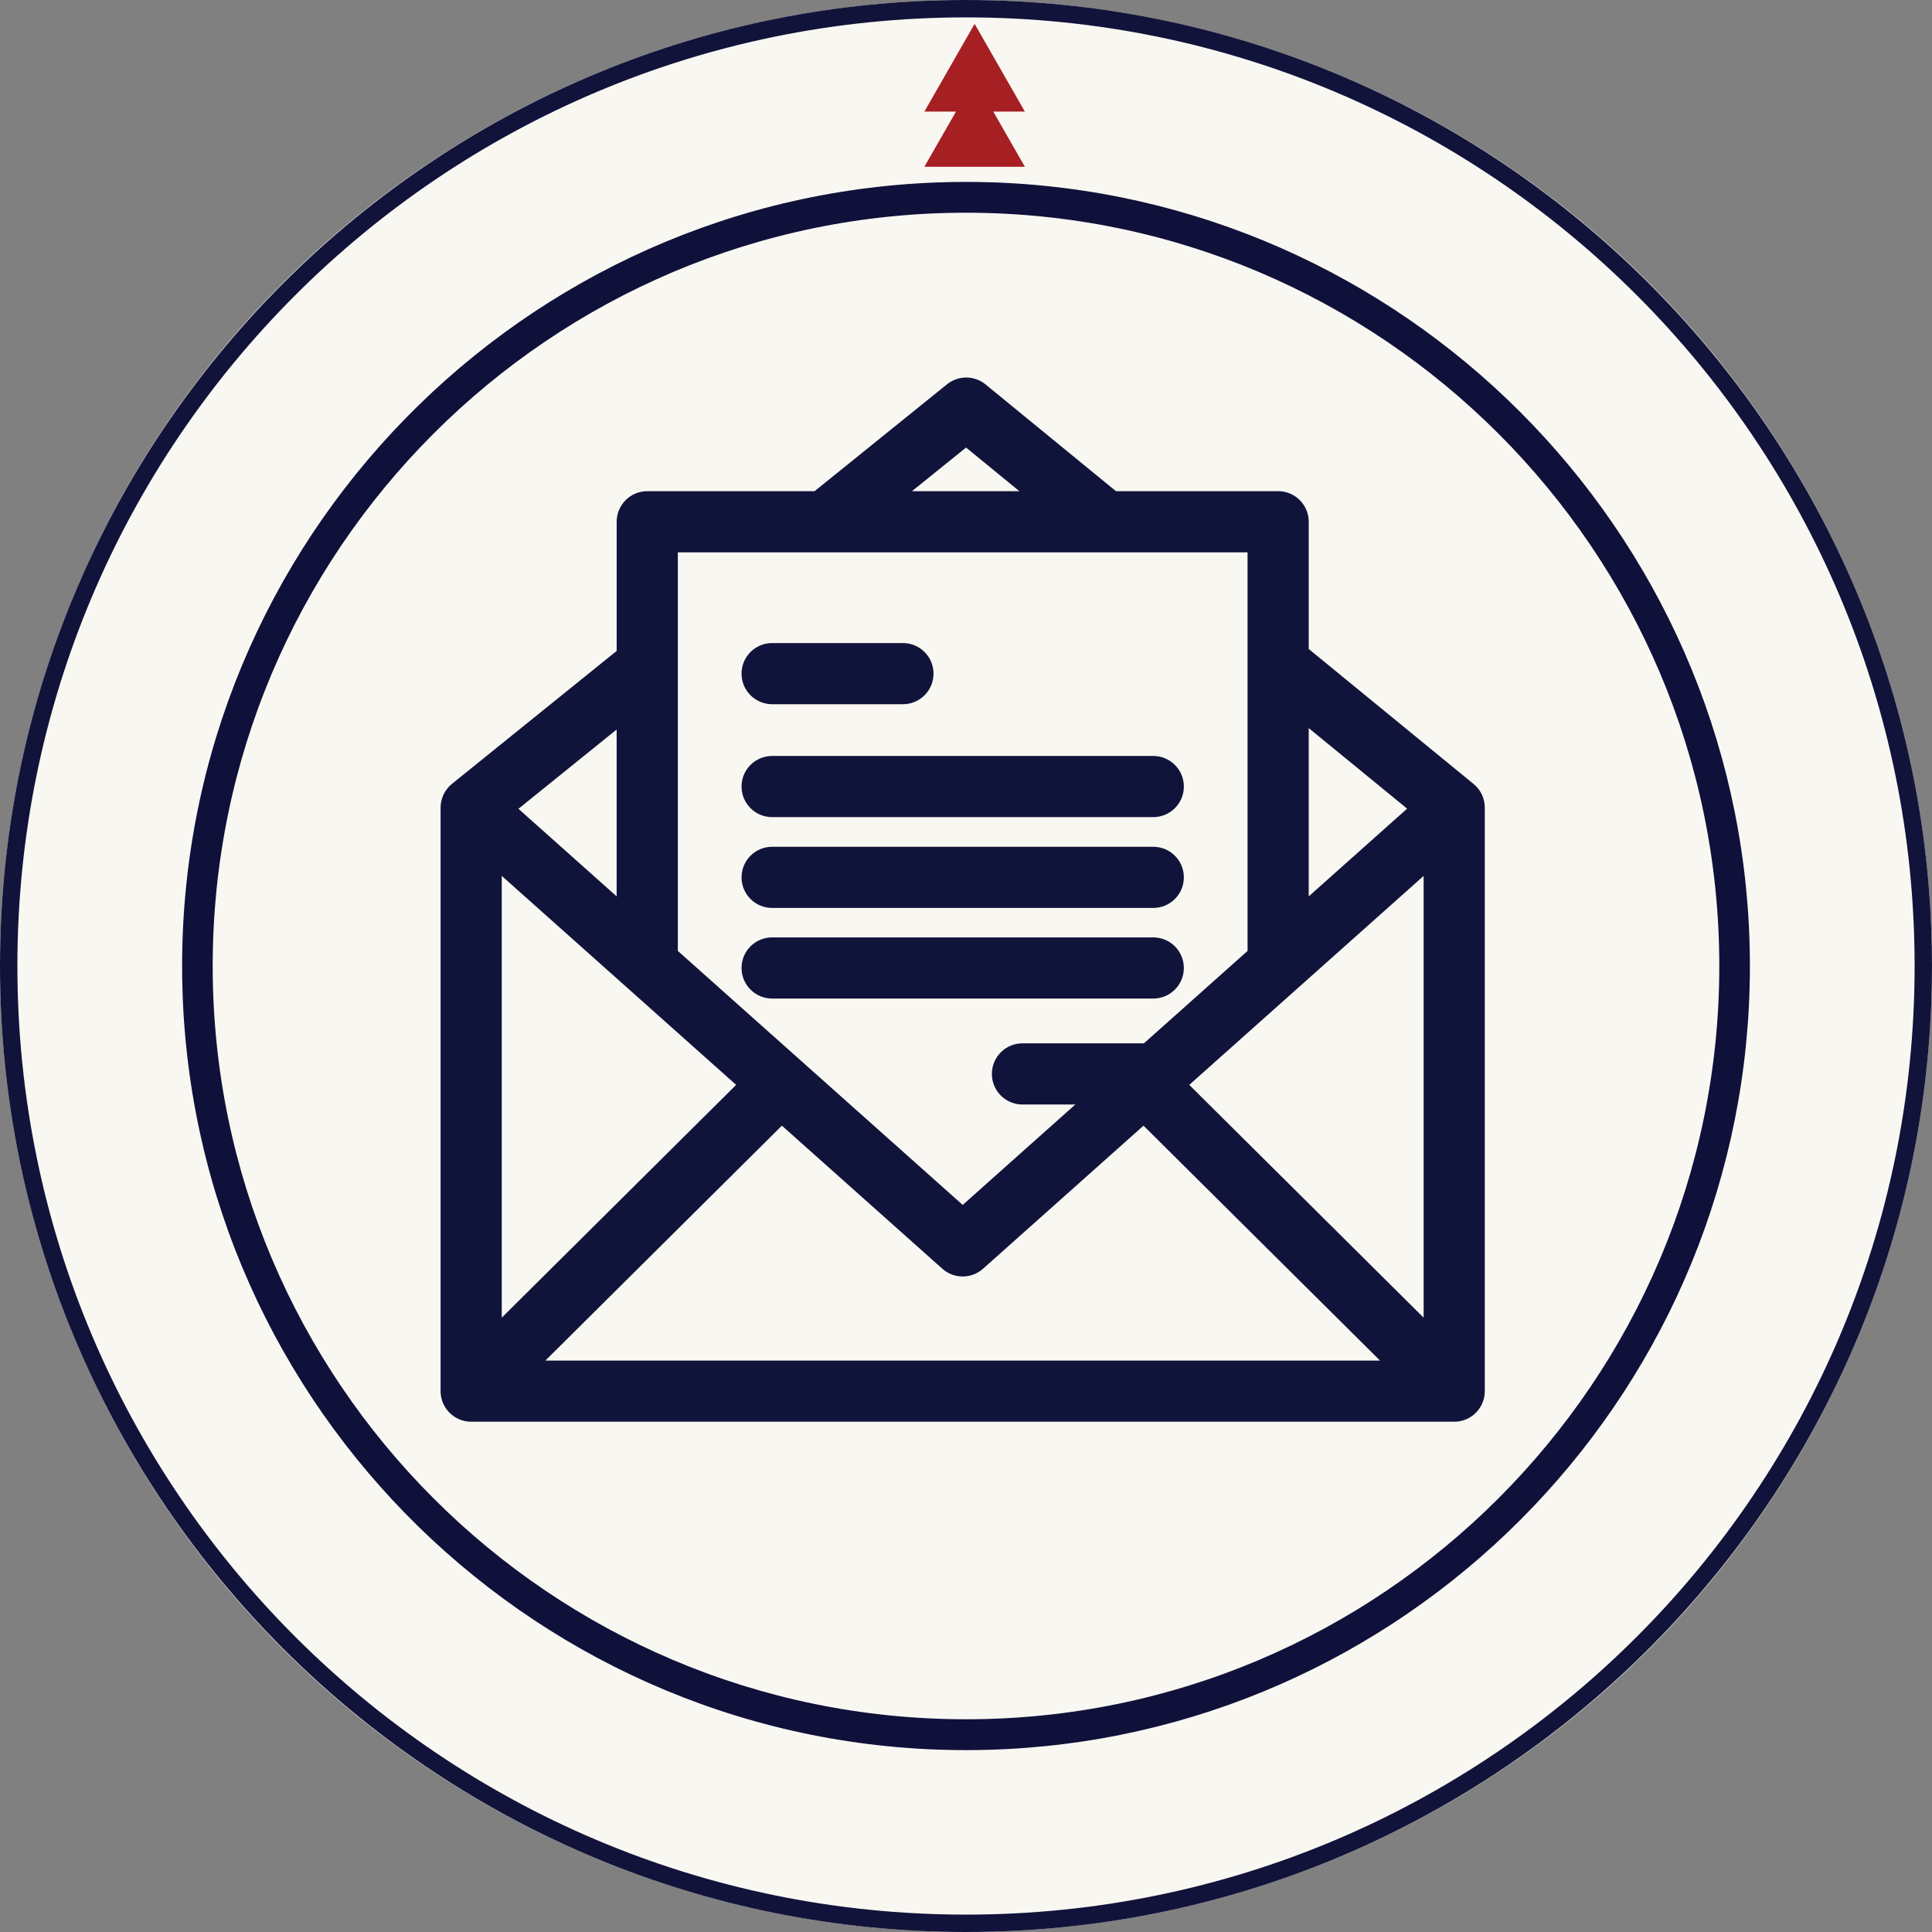
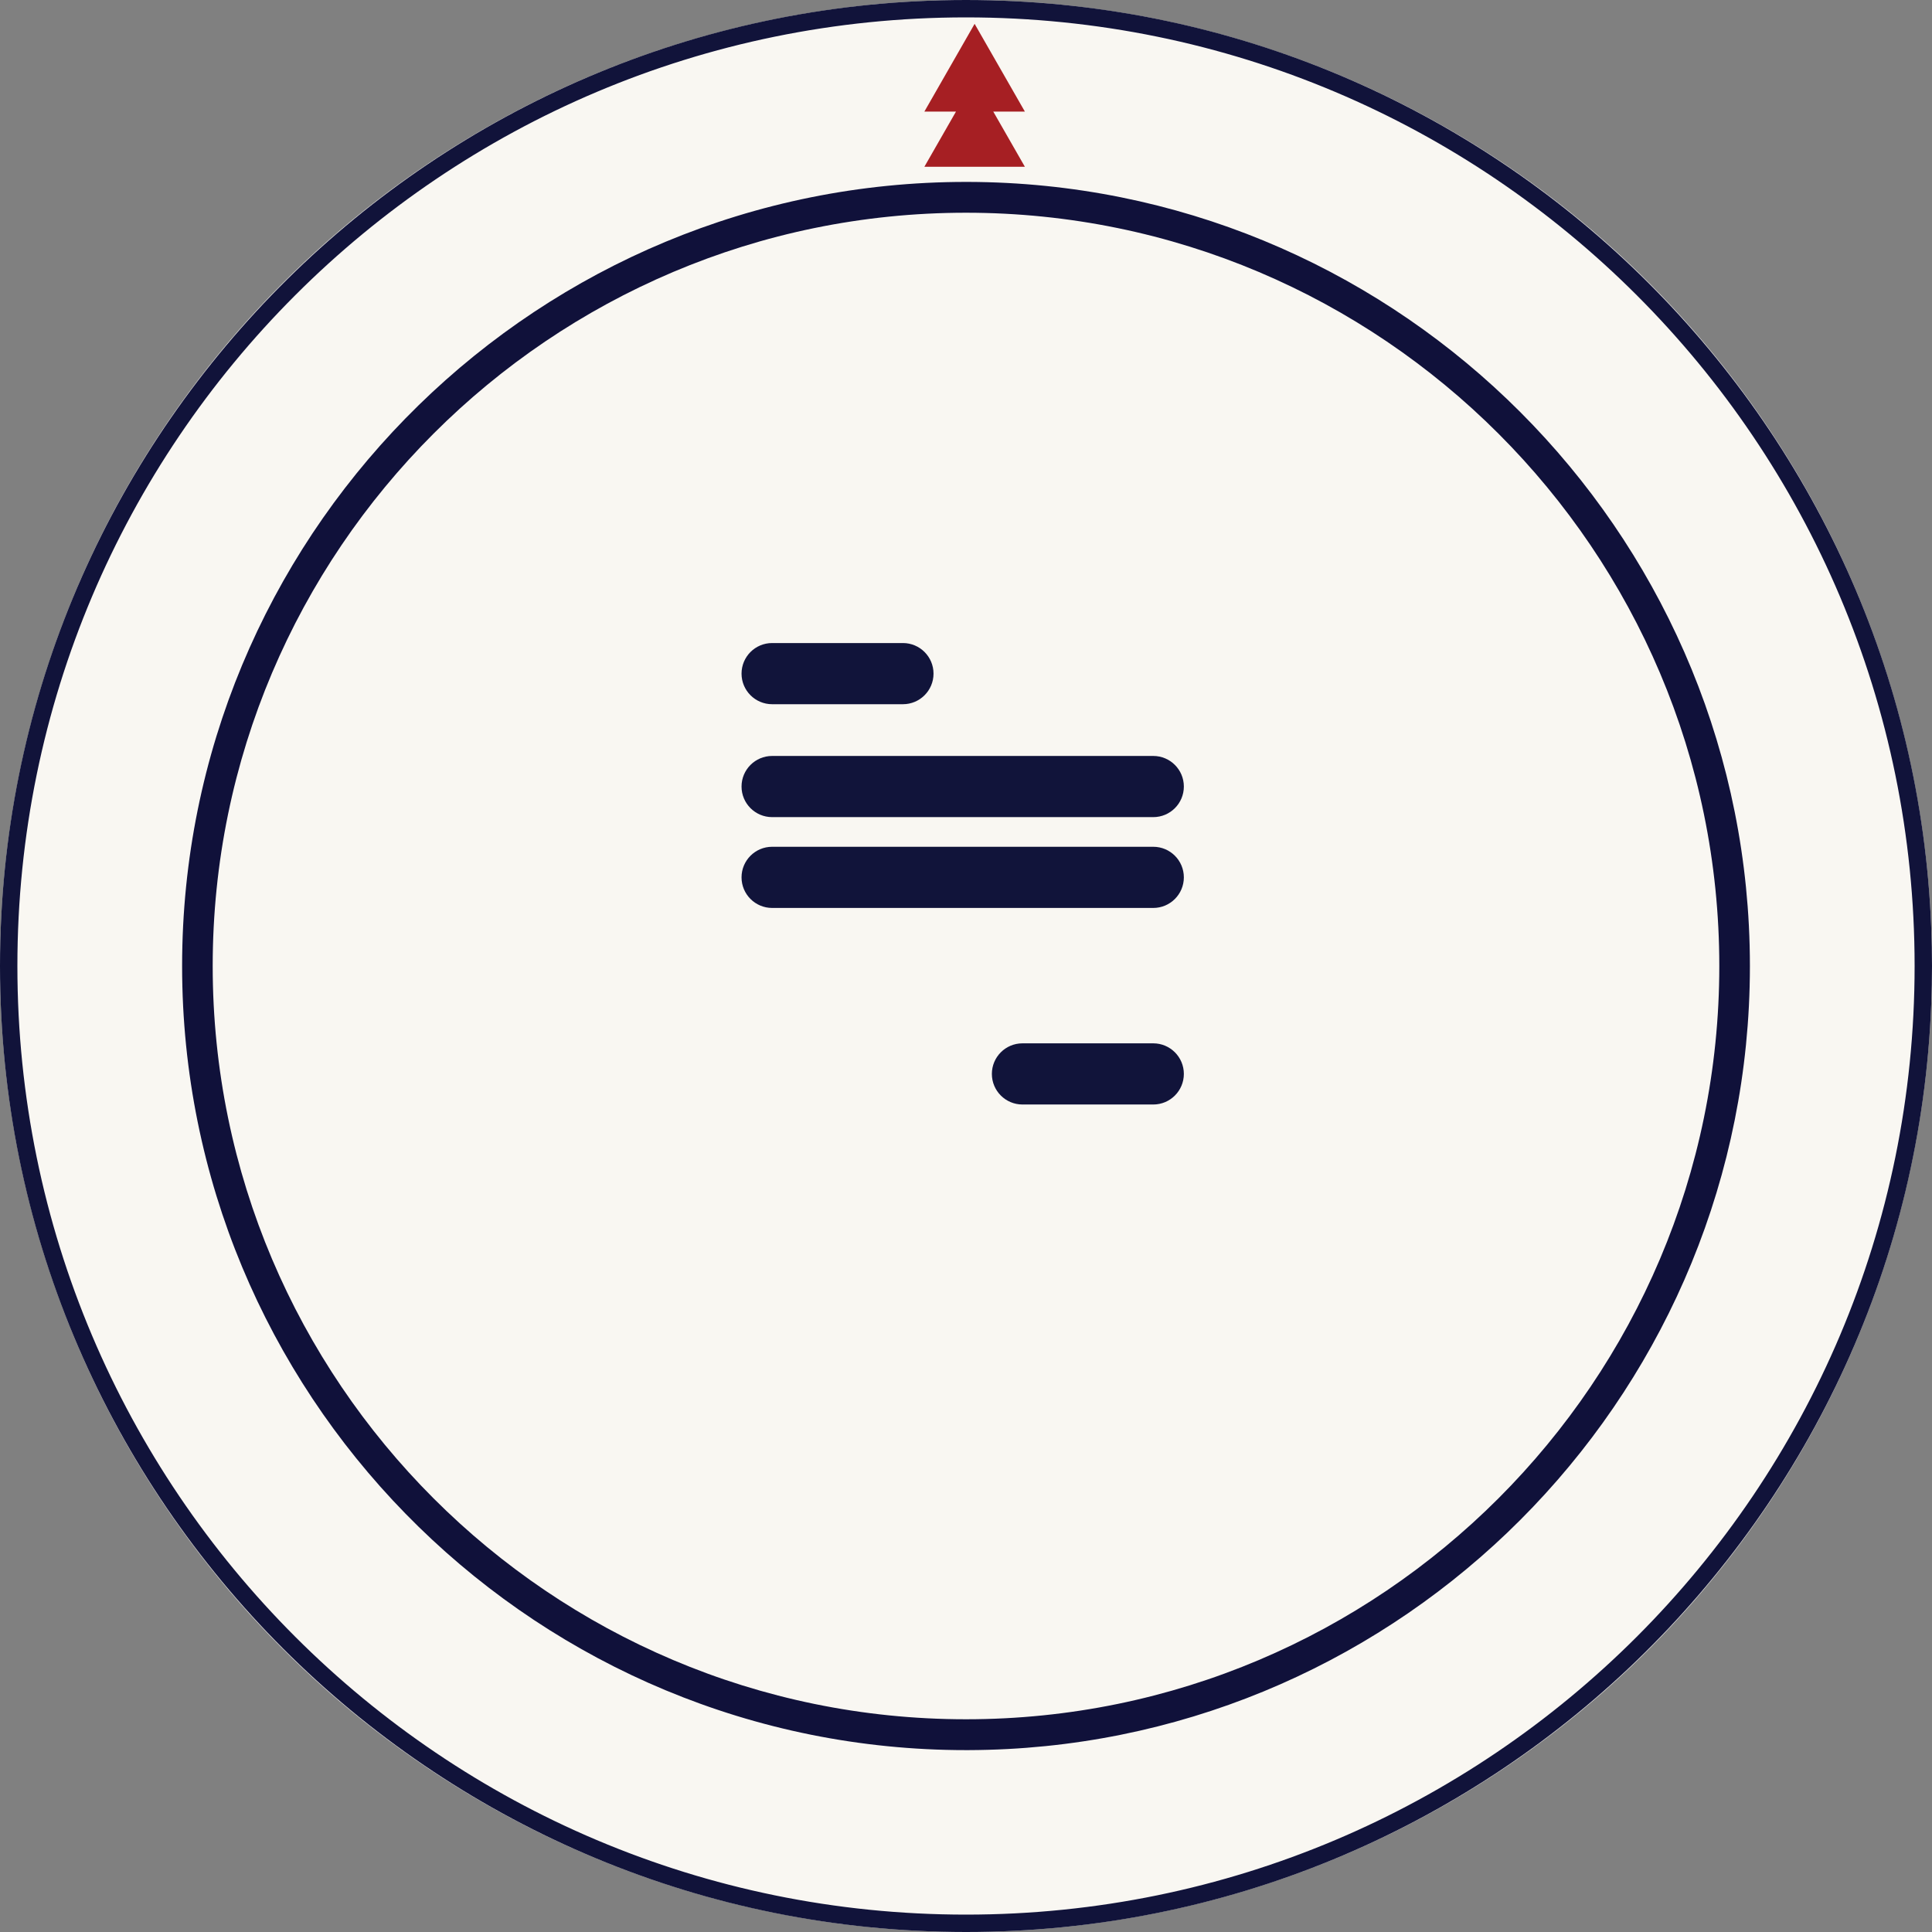
<svg xmlns="http://www.w3.org/2000/svg" id="a" viewBox="0 0 1000 1000">
  <rect x="0" y="0" width="1000" height="1000" fill="#808080" stroke="none" />
  <defs>
    <style>.c{fill:#a61f23;}.d{fill:#10113a;}.e{fill:#f9f7f2;}.f{fill:#11133a;}.g{fill:#11143a;}</style>
  </defs>
  <g id="b">
    <circle class="e" cx="500" cy="500" r="500" />
  </g>
  <path class="f" d="M999.63,480.68C989.53,216.03,772.74,3.43,506.46.04c-2.15-.03-4.3-.04-6.46-.04s-4.31.01-6.46.04C225.1,3.46,6.97,219.48.16,487.11c-.11,4.28-.16,8.58-.16,12.89s.05,8.6.16,12.89c6.86,269.74,228.4,487.07,499.76,487.11.03,0,.05,0,.08,0,269.23,0,489.45-213.9,499.63-480.69.24-6.41.37-12.85.37-19.31s-.12-12.91-.37-19.32ZM500,991c-271.17,0-491-219.83-491-491S228.83,9,500,9s491,219.83,491,491-219.83,491-491,491Z" />
  <path class="d" d="M905.22,479.15c-10.87-213.75-187.85-384.38-404.06-384.99-.39,0-.77,0-1.16,0-220.23,0-400.05,176.42-405.61,395.39-.09,3.48-.13,6.96-.13,10.46s.04,6.99.13,10.47c5.57,218.97,185.38,395.38,405.61,395.38.39,0,.77,0,1.16,0,216.2-.61,393.18-171.23,404.06-384.97.35-6.91.53-13.87.53-20.87s-.18-13.95-.53-20.85ZM500,110.11c215,0,389.91,174.9,389.91,389.89s-174.91,389.89-389.91,389.89S110.09,714.99,110.09,500,285,110.11,500,110.11Z" />
  <polygon class="c" points="530.47 57.75 504.46 12.34 478.46 57.75 494.82 57.75 478.46 86.31 530.47 86.31 514.11 57.75 530.47 57.75" />
-   <path class="g" d="M762.73,405.79l-85.33-69.87v-65.86c0-8.74-7.09-15.83-15.83-15.83h-83.95l-67.48-55.24c-5.81-4.76-14.14-4.78-19.98-.07l-68.53,55.31h-86.61c-8.74,0-15.83,7.09-15.83,15.83v66.85l-85.25,68.8c-3.72,3.01-5.89,7.54-5.89,12.32v302.02c0,8.75,7.09,15.83,15.83,15.83h508.82c8.75,0,15.83-7.09,15.83-15.83v-302.02c0-4.74-2.13-9.25-5.81-12.25h0ZM381.02,561.53l-121.31,120.49v-228.65l121.31,108.16ZM404.7,582.64l83.05,74.05c3.01,2.68,6.77,4.02,10.54,4.02s7.53-1.34,10.54-4.02l83.05-74.05,122.41,121.59h-432l122.41-121.59ZM615.56,561.53l121.31-108.16v228.65l-121.31-120.49ZM728.33,418.55l-50.94,45.42v-87.11l50.94,41.7ZM500.03,231.65l27.59,22.58h-55.57l27.98-22.58ZM645.73,285.9v206.3l-147.44,131.46-147.44-131.46v-206.3h294.88ZM319.18,463.96l-50.84-45.33,50.84-41.03v86.35ZM319.18,463.96" />
  <path class="g" d="M399.65,422.94h197.28c8.74,0,15.83-7.09,15.83-15.83s-7.09-15.83-15.83-15.83h-197.28c-8.74,0-15.83,7.09-15.83,15.83s7.09,15.83,15.83,15.83h0ZM399.65,422.94" />
  <path class="g" d="M399.65,469.95h197.28c8.74,0,15.83-7.09,15.83-15.83s-7.09-15.83-15.83-15.83h-197.28c-8.74,0-15.83,7.09-15.83,15.83s7.09,15.83,15.83,15.83h0ZM399.65,469.95" />
-   <path class="g" d="M399.65,516.85h197.28c8.74,0,15.83-7.09,15.83-15.83s-7.09-15.83-15.83-15.83h-197.28c-8.74,0-15.83,7.09-15.83,15.83s7.09,15.83,15.83,15.83h0ZM399.65,516.85" />
  <path class="g" d="M596.93,540.03h-67.71c-8.75,0-15.83,7.09-15.83,15.83s7.09,15.83,15.83,15.83h67.71c8.74,0,15.83-7.09,15.83-15.83s-7.09-15.83-15.83-15.83h0ZM596.93,540.03" />
  <path class="g" d="M467.36,332.84h-67.71c-8.75,0-15.83,7.09-15.83,15.83s7.09,15.83,15.83,15.83h67.71c8.74,0,15.83-7.09,15.83-15.83s-7.09-15.83-15.83-15.83h0ZM467.36,332.84" />
</svg>